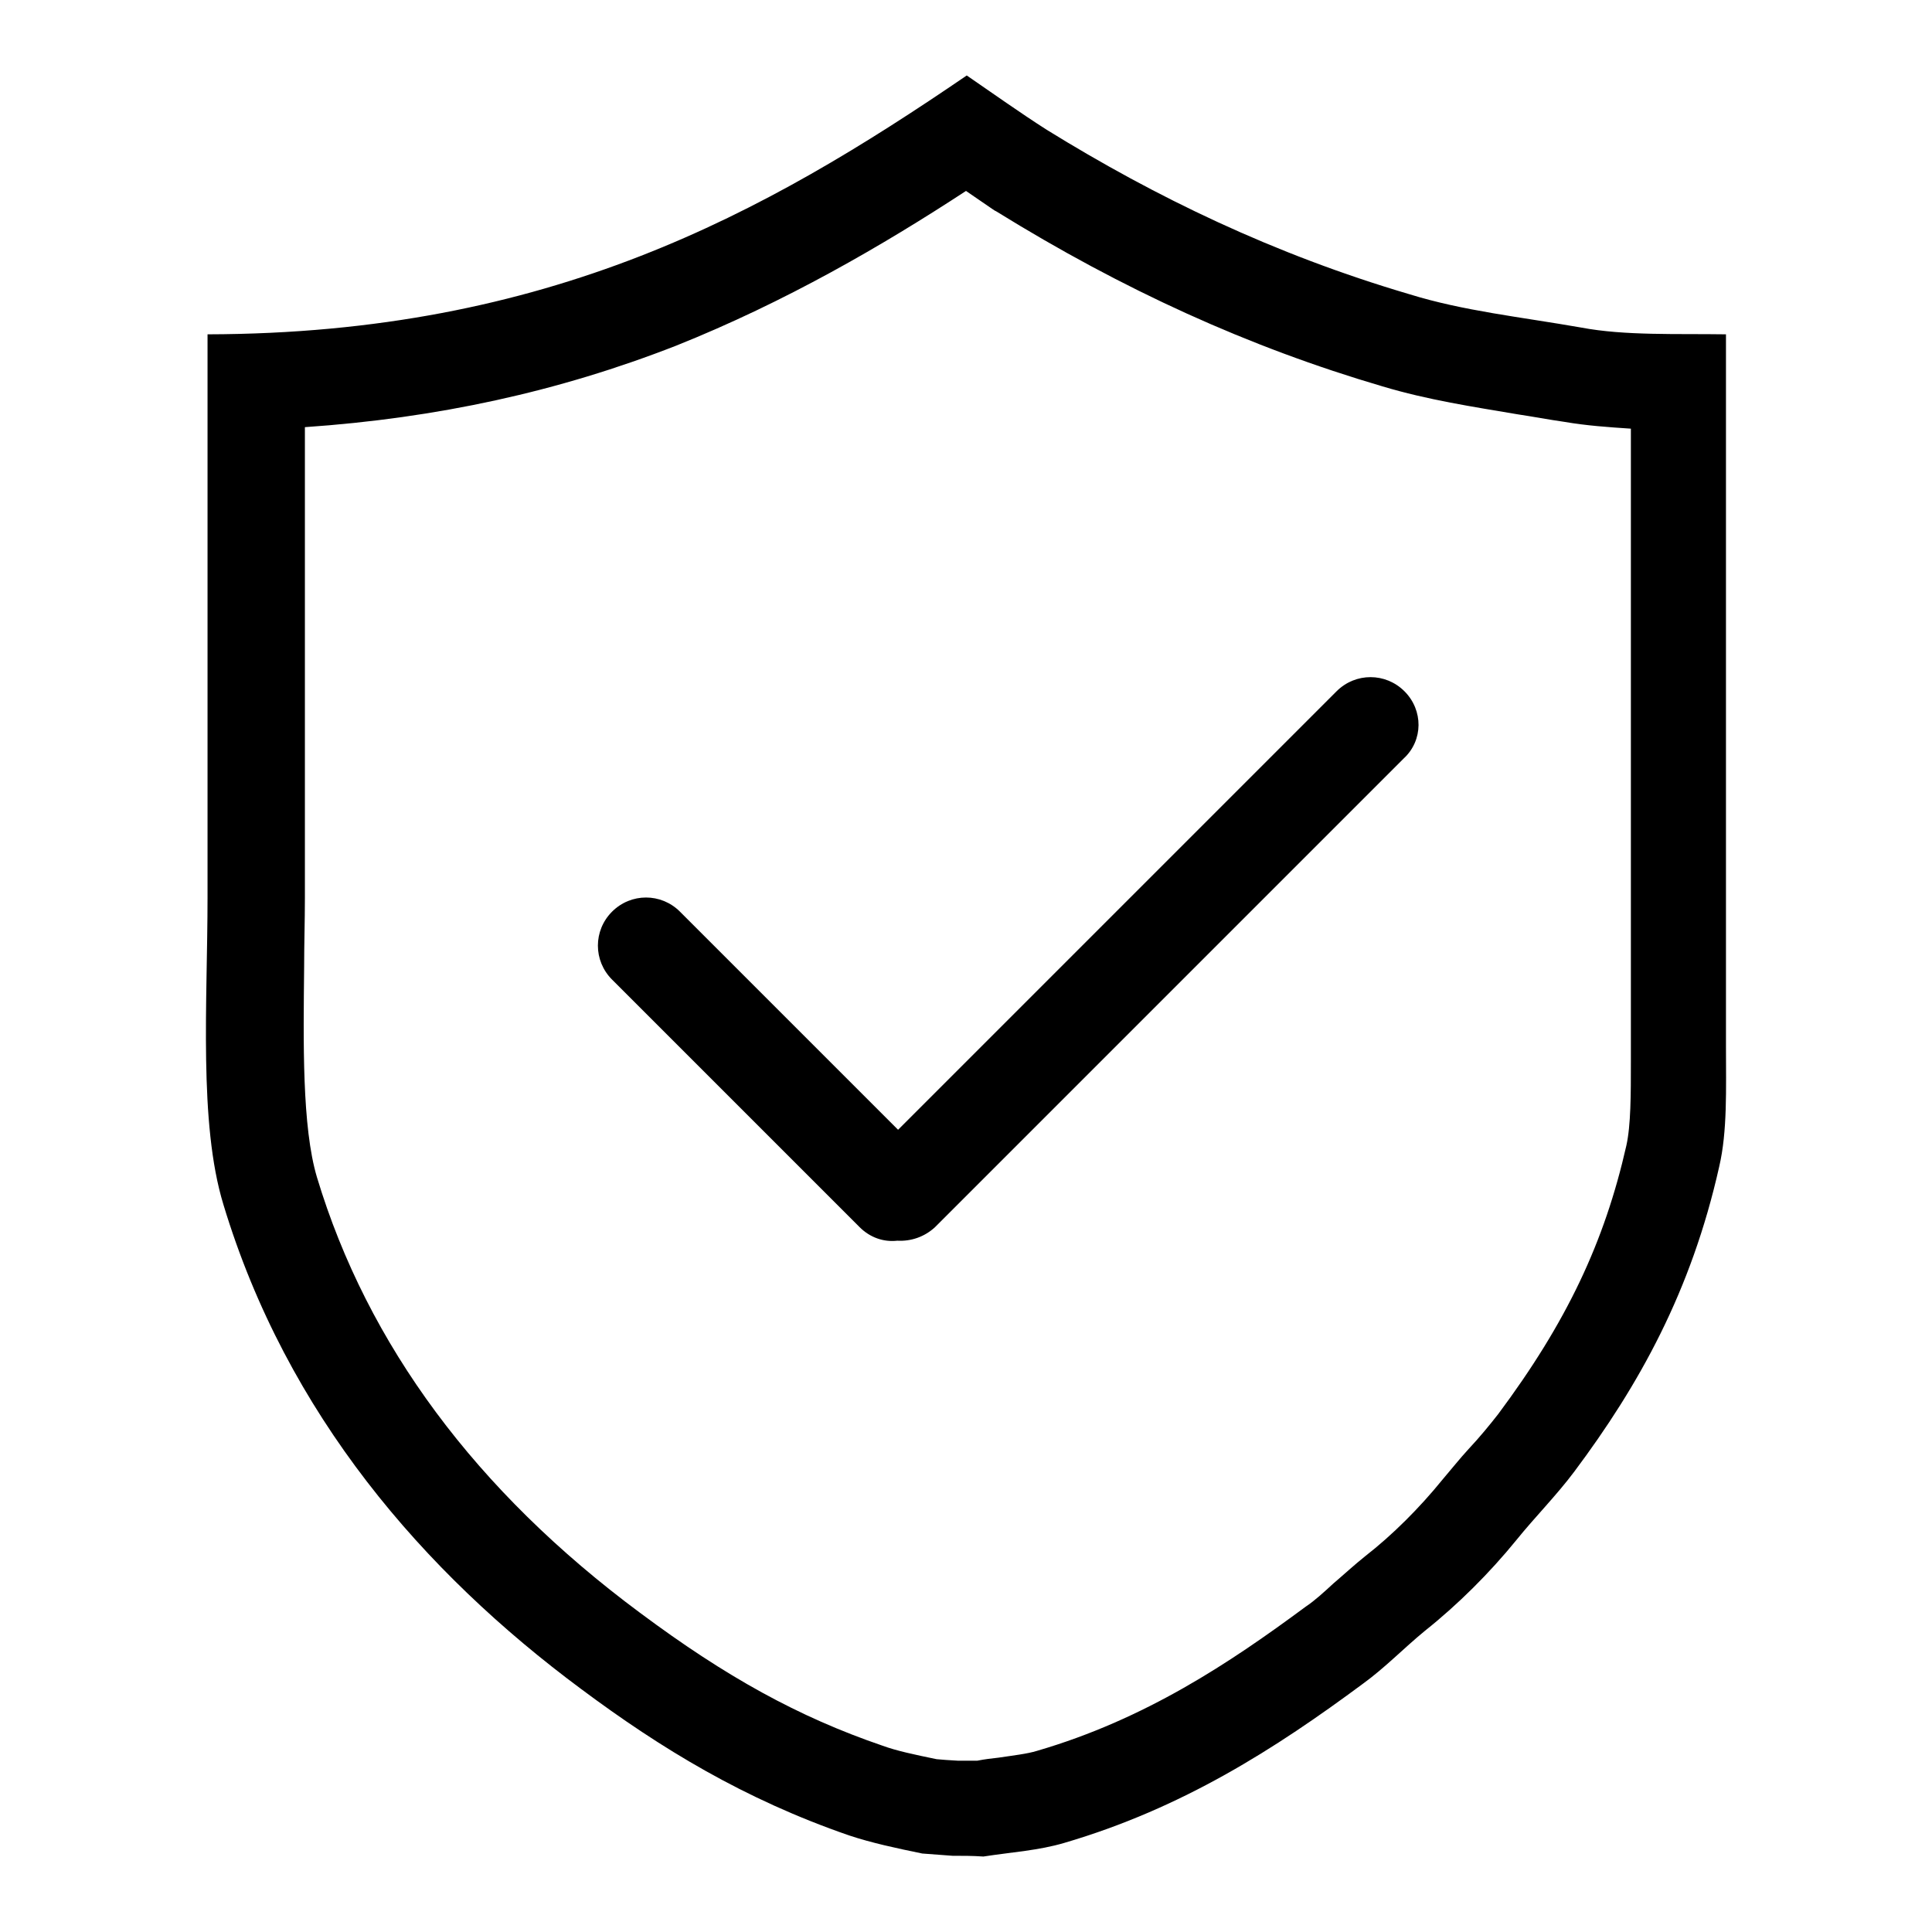
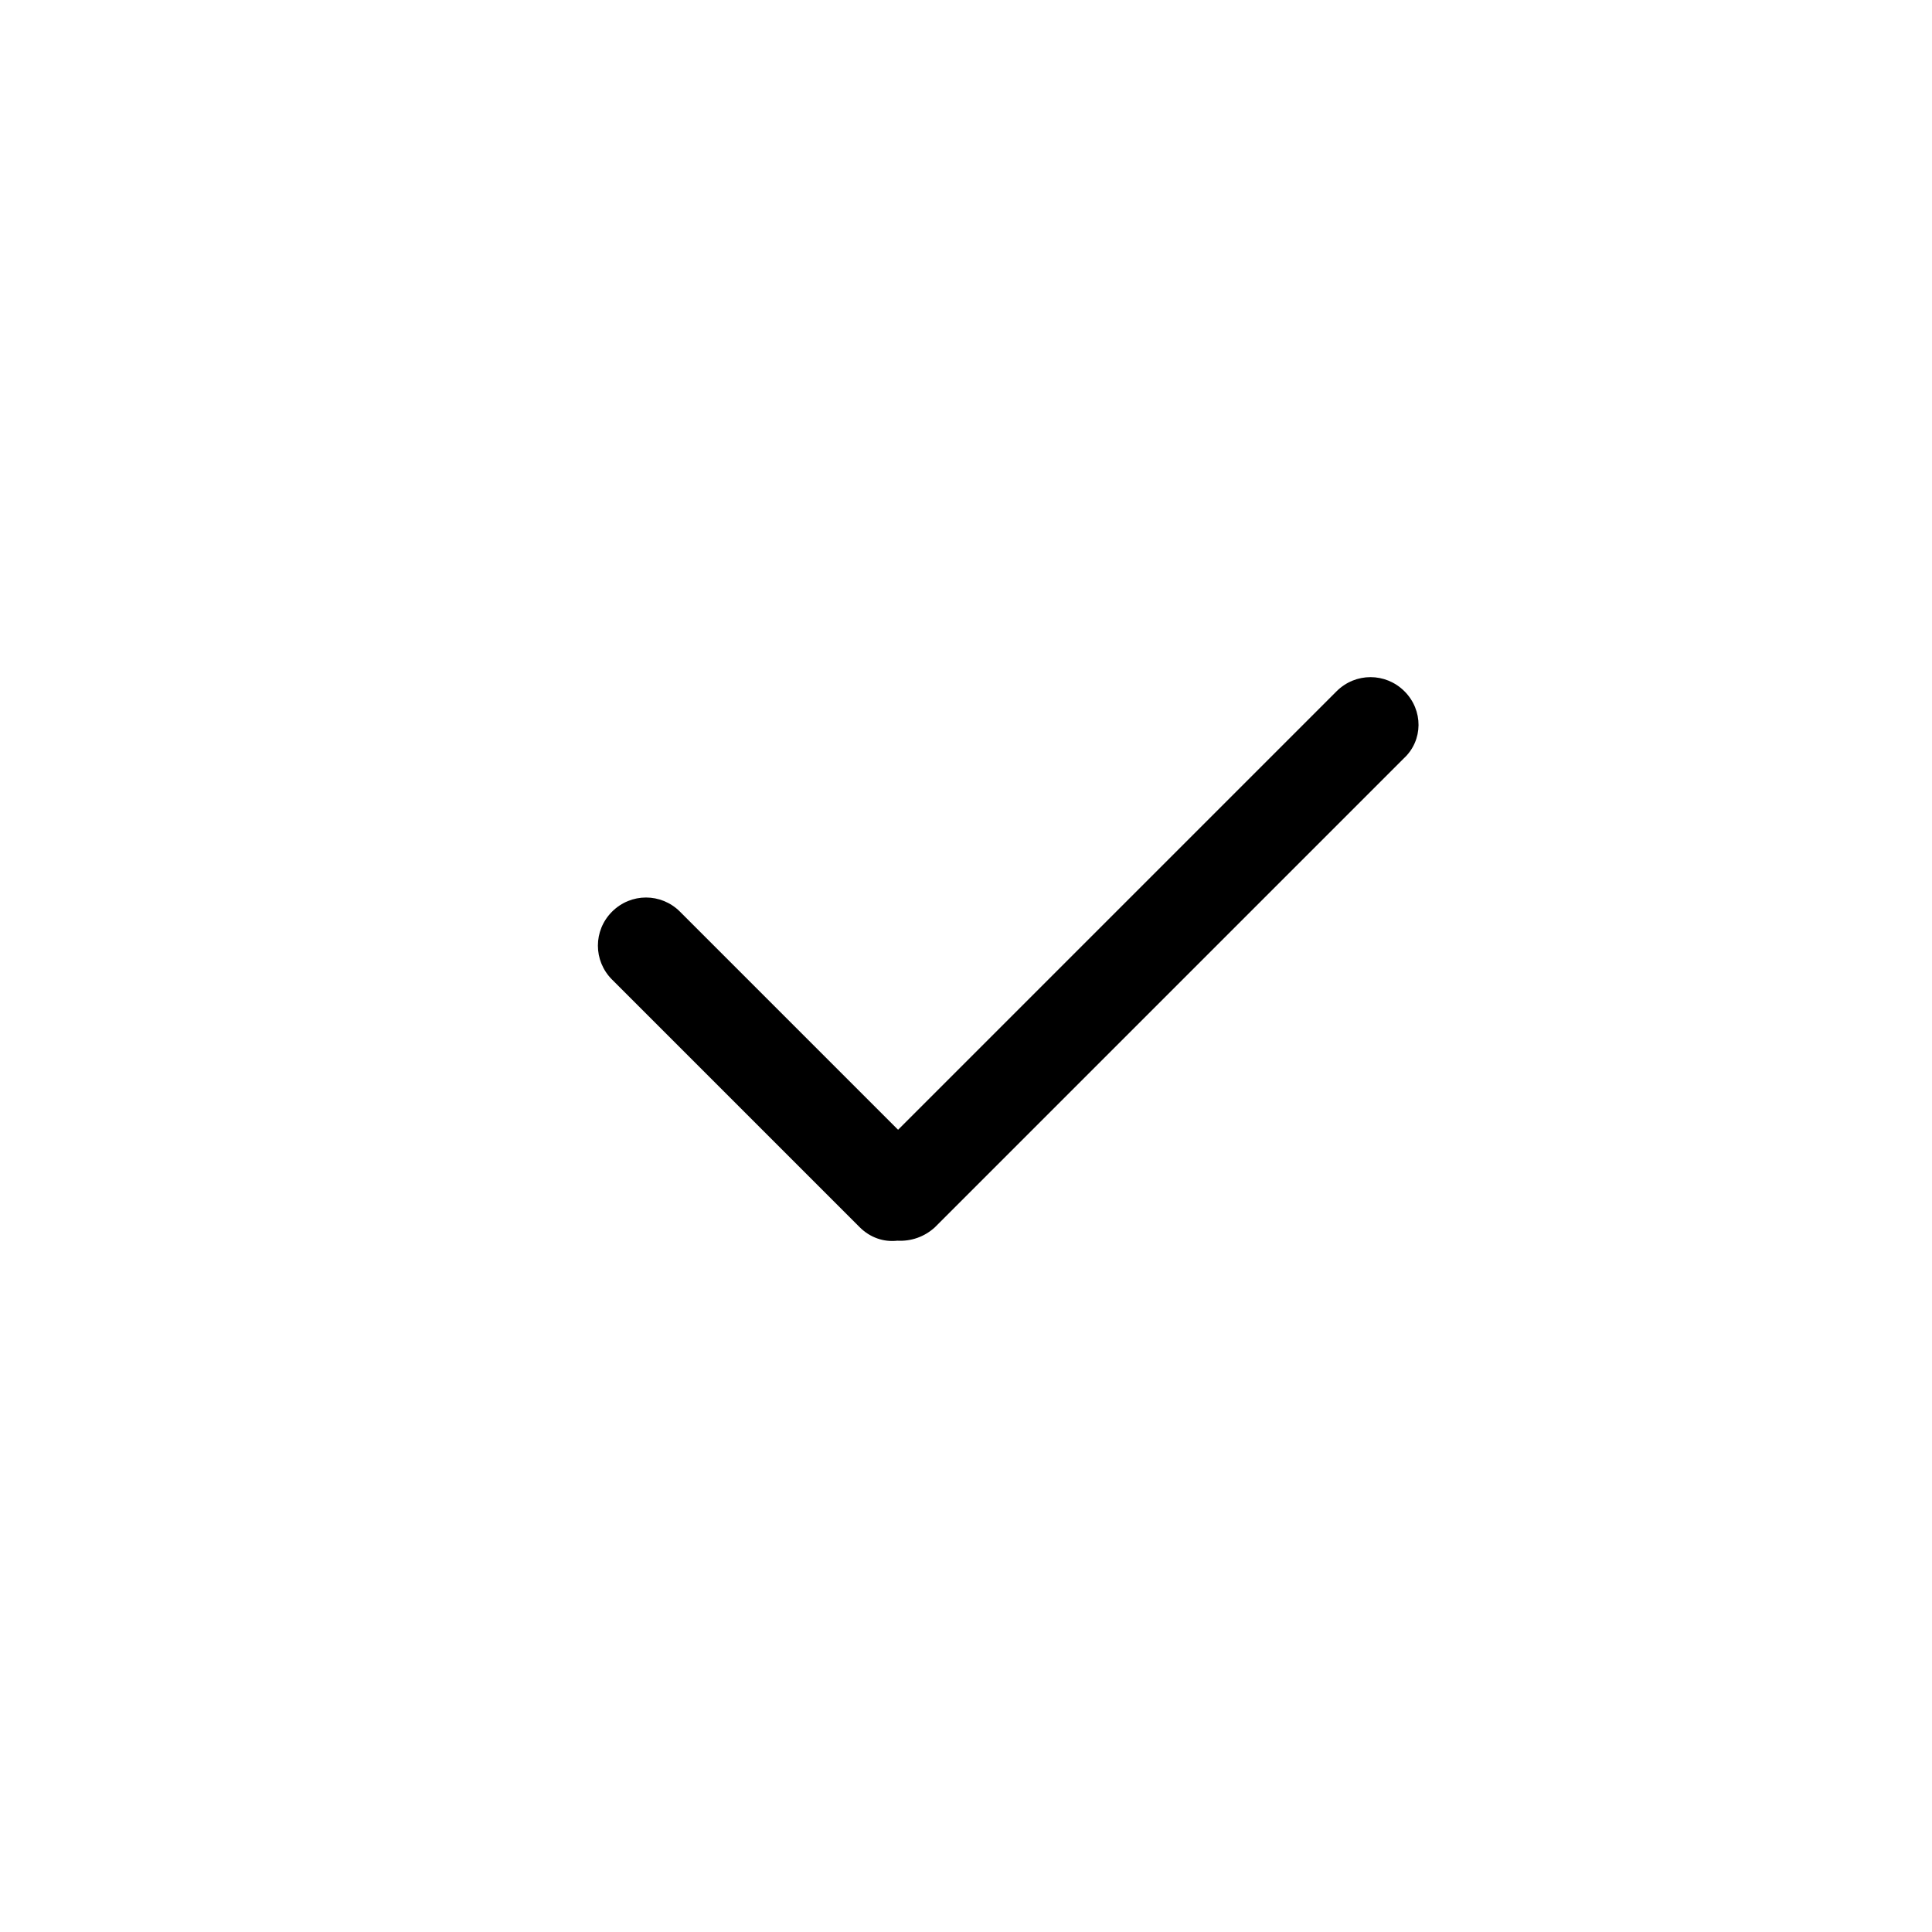
<svg xmlns="http://www.w3.org/2000/svg" version="1.1" x="0px" y="0px" viewBox="0 0 256 256" enable-background="new 0 0 256 256" xml:space="preserve">
  <g>
    <g>
-       <path fill="#000000" d="M128,25.3c1.2,0.8,2.3,1.6,3.5,2.4l0.3,0.2L132,28c16.8,10.4,33.5,18,51.2,23.2c6,1.8,12,2.7,17.9,3.7c2,0.3,4.1,0.7,6.2,1c2.9,0.5,5.8,0.7,8.8,0.9v60.1v21.7c0,0.7,0,1.4,0,2.1c0,4.3,0,8.4-0.6,11.1c-2.9,12.8-7.9,23.4-17,35.6c-1.1,1.4-2.4,3-3.9,4.6c-1.2,1.3-2.3,2.7-3.5,4.1c-3,3.7-6.6,7.3-10.2,10.1c-1.5,1.2-2.9,2.5-4.2,3.6c-1.3,1.2-2.5,2.3-3.7,3.1c-10,7.4-21.2,14.9-35.6,19.1c-1.3,0.4-3.1,0.6-5.1,0.9c-0.9,0.1-1.8,0.2-2.8,0.4c-0.9,0-1.7,0-2.6,0l-1.6-0.1l-1.2-0.1c-2.9-0.6-5.3-1.1-7.2-1.8c-11.1-3.8-20.7-9.1-32.1-17.6c-21.7-16.1-36.1-35.5-42.8-57.7c-2-6.7-1.8-18-1.7-27.9c0-3,0.1-6.1,0.1-9.1V56.6c17.5-1.2,33.6-4.7,49.2-10.8C104.1,40,117,32.5,128,25.3 M128.1,10C101.3,28.3,72.8,44.2,27.5,44.3c0,24.9,0,49.7,0,74.6c0,13.8-1.2,29.9,2.1,40.7c8.4,27.8,26.5,48.7,47.4,64.2c10.6,7.9,21.6,14.6,35.5,19.4c3,1,6.3,1.7,9.7,2.4c1.3,0.1,2.6,0.2,4,0.3c1.4,0,2.7,0,4.1,0.1c3.9-0.6,7.3-0.8,10.7-1.8c15.7-4.6,28-12.5,39.6-21.1c2.9-2.1,5.4-4.7,8.2-7c4.4-3.5,8.6-7.7,12.1-12c2.5-3.1,5.3-5.9,7.7-9.1c8.6-11.5,15.5-23.9,19.2-40.4c1.1-4.7,0.9-10.3,0.9-16c0-7.2,0-14.4,0-21.7c0-24.2,0-48.4,0-72.6c-6.5-0.1-13.4,0.2-19.2-0.9c-8-1.4-15.6-2.2-22.7-4.4c-18-5.3-33.7-12.9-48.1-21.8C135.1,14.9,131.6,12.4,128.1,10L128.1,10z" />
      <path fill="#000000" d="M186.1,91.6c-2.5-2.5-6.5-2.5-9,0L119,149.7l-28.9-28.9c-2.5-2.5-6.5-2.5-9,0c-2.5,2.5-2.5,6.5,0,9l32.8,32.8c1.4,1.4,3.2,2,5,1.8c1.8,0.1,3.6-0.5,5-1.8l62.1-62.1C188.6,98.1,188.6,94.1,186.1,91.6z" />
    </g>
  </g>
</svg>